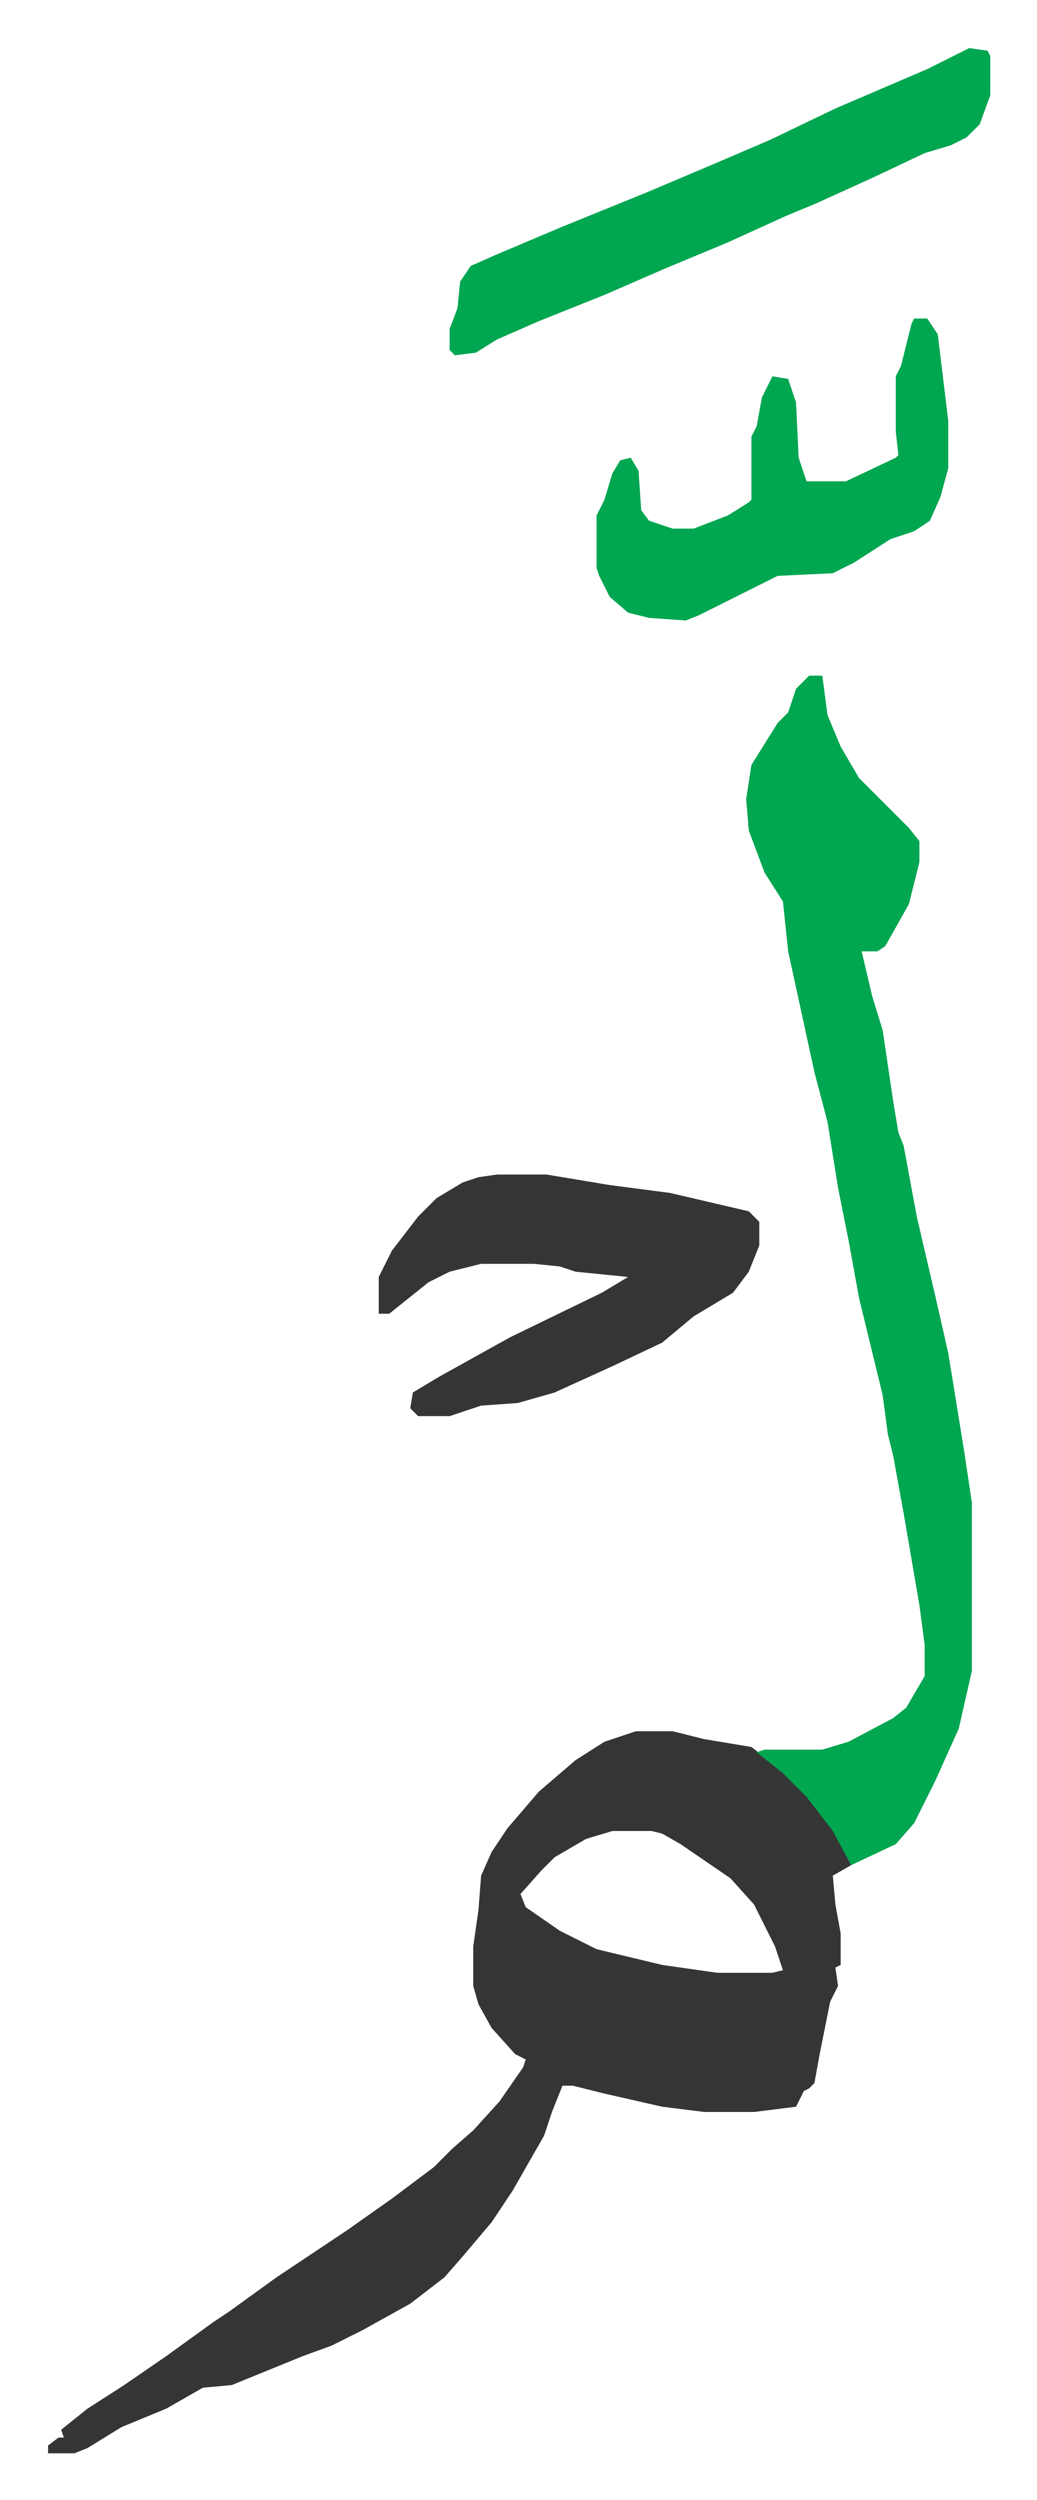
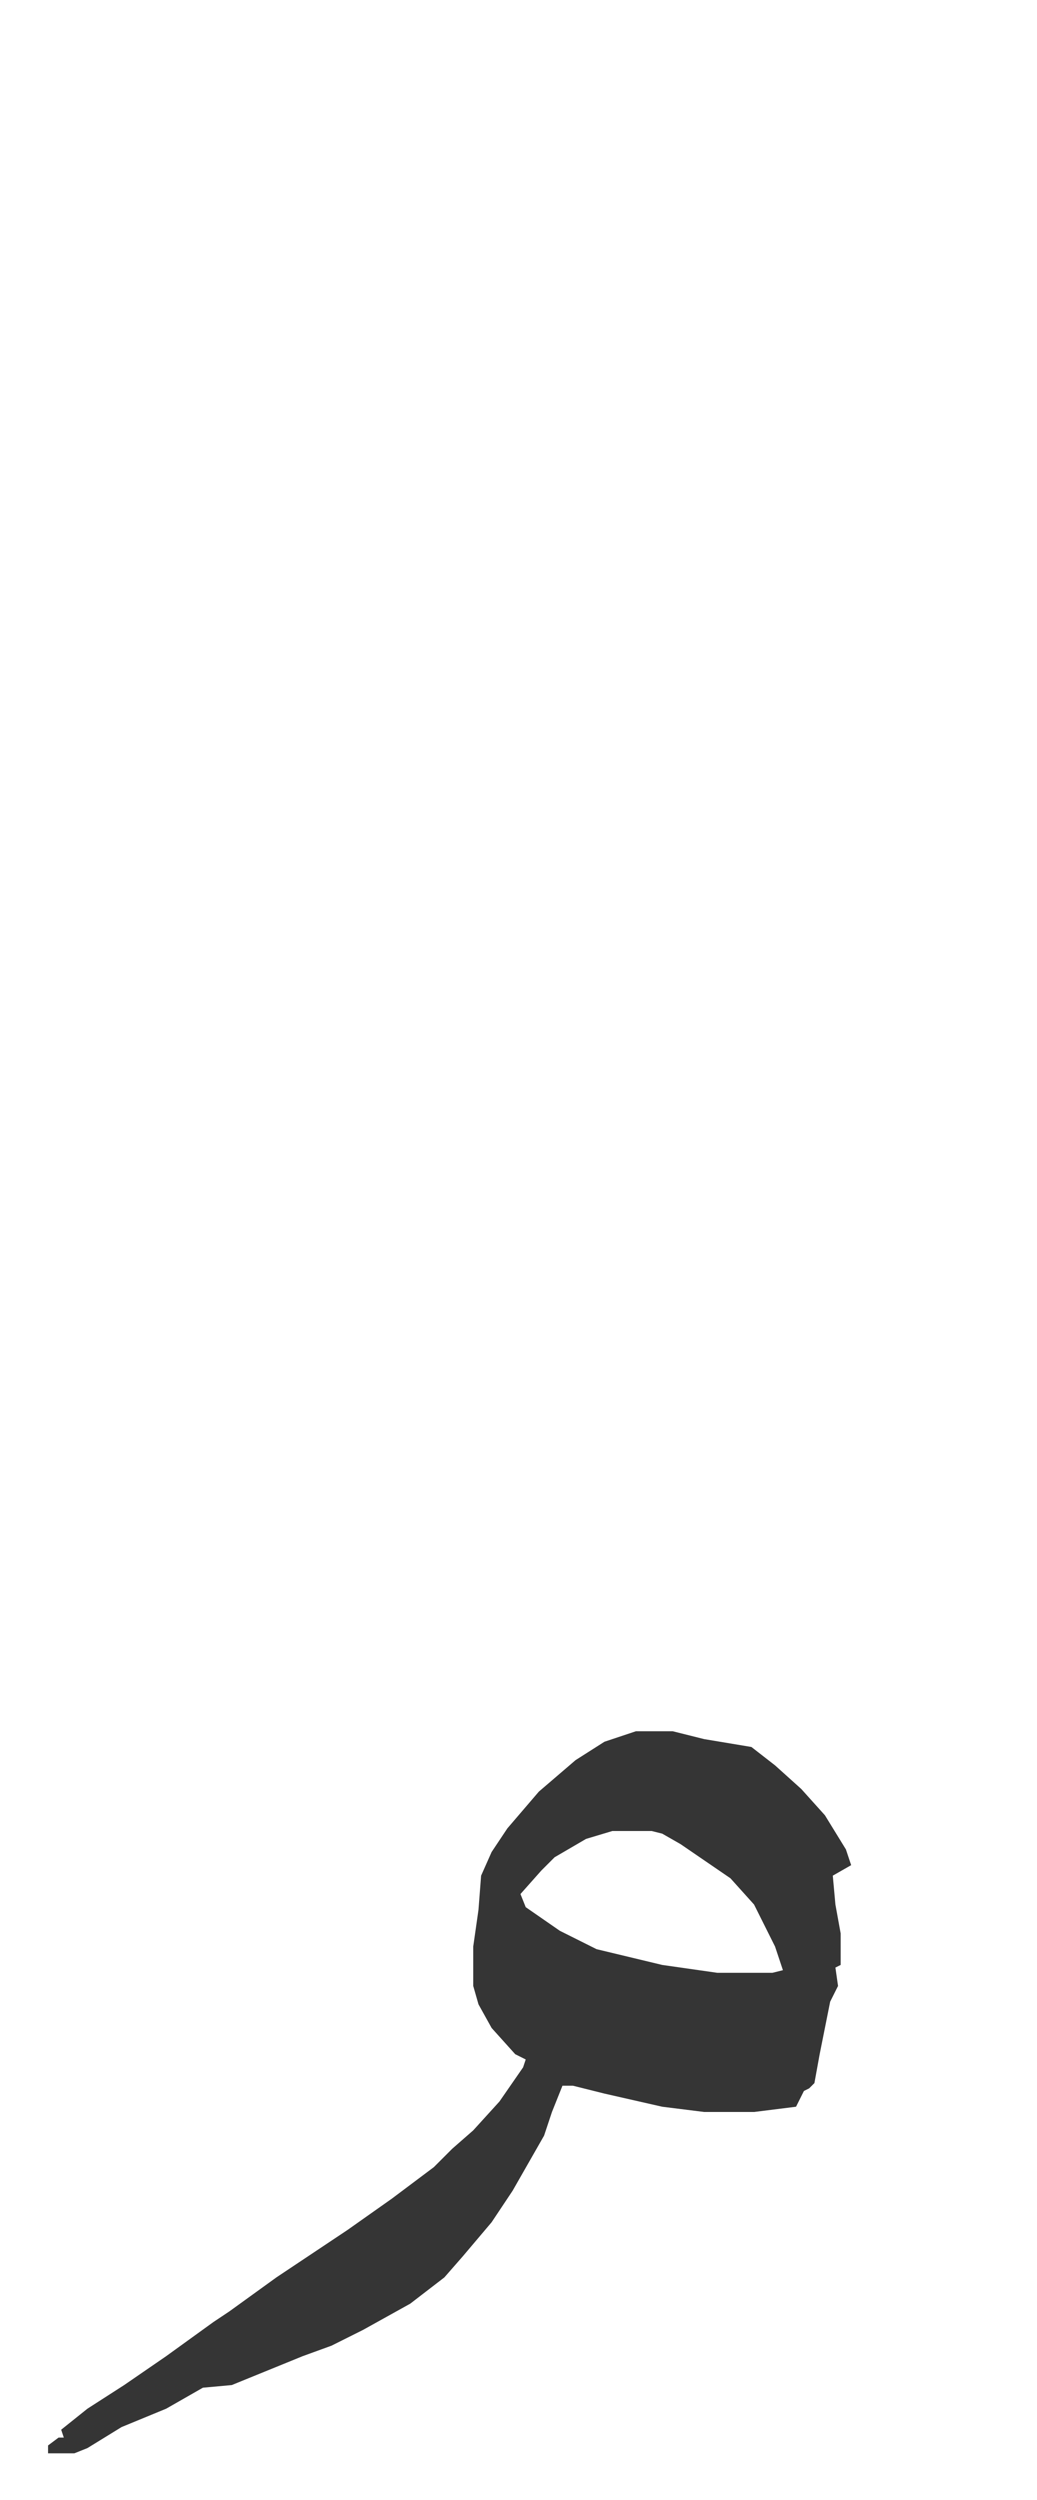
<svg xmlns="http://www.w3.org/2000/svg" role="img" viewBox="-18.31 190.69 395.12 952.12">
  <path fill="#353535" id="rule_normal" d="M224 850h14l12 3 18 3 9 7 10 9 9 10 8 13 2 6-7 4 1 11 2 11v12l-2 1 1 7-3 6-4 20-2 11-2 2-2 1-3 6-16 2h-19l-16-2-22-5-12-3h-4l-4 10-3 9-12 21-8 12-11 13-7 8-13 10-18 10-12 6-11 4-27 11-11 1-14 8-17 7-13 8-5 2H0v-3l4-3h2l-1-3 10-8 14-9 16-11 18-13 6-4 18-13 27-18 17-12 16-12 7-7 8-7 10-11 9-13 1-3-4-2-9-10-5-9-2-7v-15l2-14 1-13 4-9 6-9 12-14 14-12 11-7zm-9 38l-10 3-12 7-5 5-8 9 2 5 13 9 14 7 25 6 21 3h21l4-1-3-9-8-16-9-10-19-13-7-4-4-1z" />
-   <path fill="#00a650" id="rule_idgham_with_ghunnah" d="M290 448h5l2 15 5 12 7 12 19 19 4 5v8l-4 16-9 16-3 2h-6l4 17 4 13 4 27 2 12 2 5 5 27 7 30 5 22 6 37 3 20v64l-5 22-9 20-8 16-7 8-17 8-7-13-10-13-9-9-10-8 3-1h22l10-3 17-9 5-4 7-12v-12l-2-15-6-35-4-22-2-8-2-15-9-37-4-22-4-20-4-25-5-19-10-46-2-19-7-11-6-16-1-12 2-13 10-16 4-4 3-9z" />
-   <path fill="#353535" id="rule_normal" d="M171 638h19l24 4 23 3 30 7 4 4v9l-4 10-6 8-15 9-12 10-19 9-22 10-14 4-14 1-12 4h-12l-3-3 1-6 10-6 27-15 35-17 10-6-20-2-6-2-10-1h-20l-12 3-8 4-15 12h-4v-14l5-10 10-13 7-7 10-6 6-2z" />
-   <path fill="#00a650" id="rule_idgham_with_ghunnah" d="M351 209l7 1 1 2v15l-4 11-5 5-6 3-10 3-19 9-22 10-12 5-22 10-24 10-23 10-25 10-16 7-8 5-8 1-2-2v-8l3-8 1-10 4-6 9-4 26-11 32-13 26-11 21-9 25-12 35-15zm-21 103h5l4 6 4 33v18l-3 11-4 9-6 4-9 3-14 9-8 4-21 1-14 7-16 8-5 2-14-1-8-2-7-6-4-8-1-3v-20l3-6 3-10 3-5 4-1 3 5 1 15 3 4 9 3h8l13-5 8-5 1-1v-24l2-4 2-11 4-8 6 1 3 9 1 21 3 9h15l19-9 1-1-1-9v-21l2-4 4-16z" />
</svg>